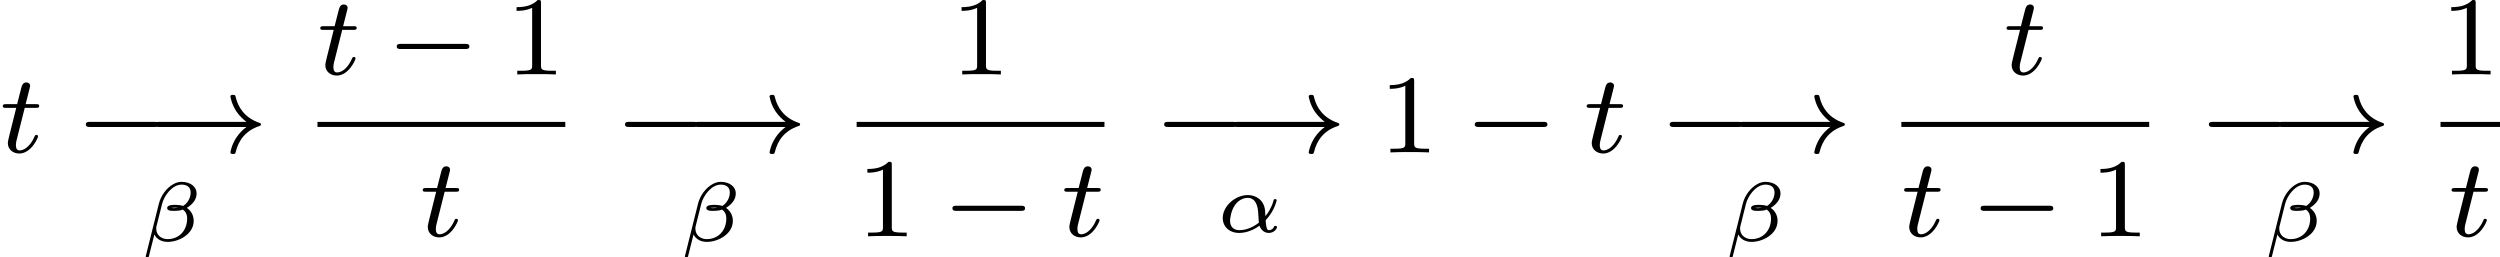
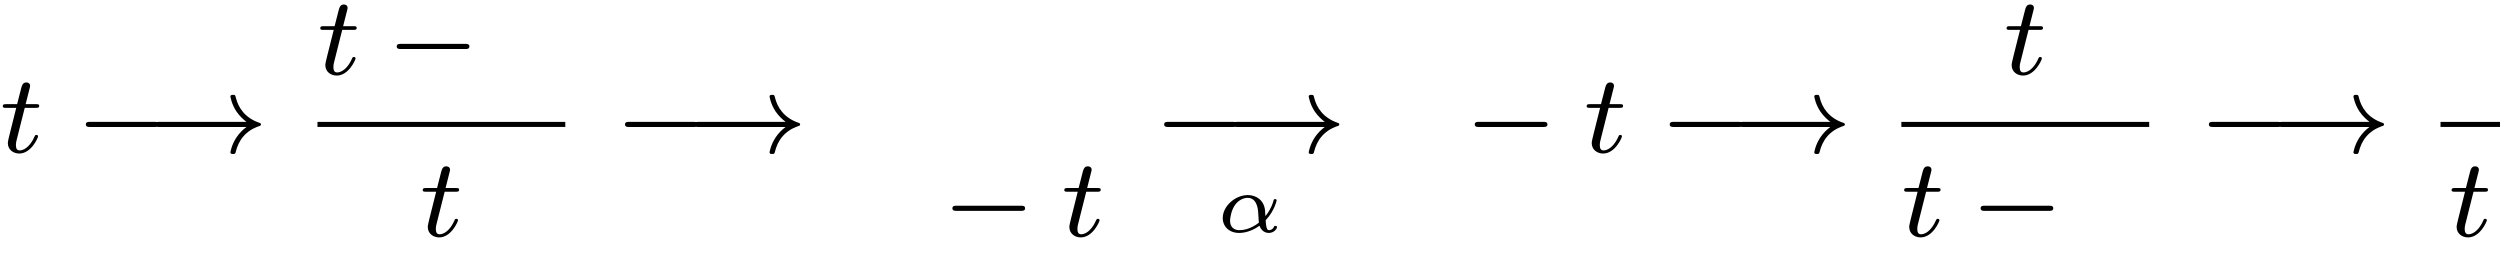
<svg xmlns="http://www.w3.org/2000/svg" xmlns:xlink="http://www.w3.org/1999/xlink" version="1.1" width="355.942pt" height="36.639pt" viewBox="331.07 938.045 355.942 36.639">
  <defs>
-     <path id="g7-49" d="M2.503-5.077C2.503-5.292 2.487-5.3 2.271-5.3C1.945-4.981 1.522-4.79 .765-4.79V-4.527C.98-4.527 1.411-4.527 1.873-4.742V-.654C1.873-.359 1.849-.263 1.092-.263H.813V0C1.14-.024 1.825-.024 2.184-.024S3.236-.024 3.563 0V-.263H3.284C2.527-.263 2.503-.359 2.503-.654V-5.077Z" />
    <path id="g2-0" d="M5.571-1.809C5.699-1.809 5.874-1.809 5.874-1.993S5.699-2.176 5.571-2.176H1.004C.877-2.176 .701-2.176 .701-1.993S.877-1.809 1.004-1.809H5.571Z" />
    <path id="g2-33" d="M6.958-1.809C6.687-1.61 6.44-1.355 6.249-1.068C5.906-.55 5.818-.04 5.818-.008C5.818 .112 5.93 .112 6.001 .112C6.089 .112 6.161 .112 6.185 .008C6.392-.877 6.902-1.546 7.867-1.873C7.93-1.889 7.994-1.913 7.994-1.993S7.922-2.096 7.89-2.104C6.83-2.463 6.368-3.212 6.201-3.913C6.161-4.073 6.161-4.097 6.001-4.097C5.93-4.097 5.818-4.097 5.818-3.977C5.818-3.961 5.898-3.435 6.249-2.909C6.48-2.574 6.759-2.327 6.958-2.176H.773C.646-2.176 .47-2.176 .47-1.993S.646-1.809 .773-1.809H6.958Z" />
    <path id="g3-11" d="M3.509-.843C4.154-1.524 4.292-2.254 4.292-2.266C4.292-2.349 4.202-2.349 4.184-2.349C4.095-2.349 4.089-2.319 4.059-2.206C3.921-1.716 3.646-1.321 3.491-1.136C3.479-1.273 3.479-1.405 3.467-1.542C3.389-2.289 2.821-2.636 2.242-2.636C1.327-2.636 .454-1.835 .454-1.004C.454-.389 .921 .06 1.62 .06C1.937 .06 2.469-.024 3.072-.454C3.162-.197 3.371 .06 3.736 .06C4.089 .06 4.316-.221 4.316-.359C4.316-.442 4.232-.442 4.208-.442C4.142-.442 4.119-.436 4.089-.359C4.035-.209 3.862-.137 3.754-.137C3.664-.137 3.551-.137 3.509-.843ZM3.025-.669C2.439-.209 1.907-.137 1.632-.137C1.243-.137 .974-.377 .974-.807C.974-1.016 1.07-1.566 1.321-1.919C1.59-2.307 1.973-2.439 2.23-2.439C2.648-2.439 2.863-2.122 2.947-1.656C2.995-1.399 2.989-1.022 3.025-.669Z" />
-     <path id="g3-12" d="M4.005-3.401C4.005-3.844 3.593-4.214 2.929-4.214C2.75-4.214 2.558-4.16 2.397-4.077C1.847-3.796 1.453-3.204 1.321-2.672L.383 1.082C.365 1.142 .442 1.16 .502 1.16C.556 1.16 .592 1.154 .604 1.1C.61 1.094 .933-.197 .998-.466C1.178-.102 1.554 .06 1.943 .06C2.768 .06 3.796-.508 3.796-1.435C3.796-1.757 3.676-2.104 3.312-2.361C3.814-2.678 4.005-3.025 4.005-3.401ZM2.708-2.367C2.648-2.355 2.499-2.343 2.439-2.343S2.224-2.343 2.182-2.361C2.277-2.373 2.373-2.379 2.469-2.379C2.54-2.379 2.618-2.373 2.708-2.367ZM3.581-3.461C3.581-3.037 3.324-2.66 3.043-2.499C2.869-2.558 2.69-2.576 2.511-2.576C2.361-2.576 1.907-2.588 1.907-2.349C1.907-2.128 2.289-2.146 2.439-2.146C2.582-2.146 2.899-2.17 3.025-2.242C3.192-2.122 3.33-1.949 3.33-1.59C3.33-.777 2.78-.137 1.937-.137C1.5-.137 1.13-.418 1.13-.879C1.13-.933 1.13-.98 1.142-1.028L1.548-2.648C1.692-3.228 2.266-4.017 2.935-4.017C3.294-4.017 3.581-3.856 3.581-3.461Z" />
    <path id="g4-116" d="M1.761-3.172H2.542C2.694-3.172 2.79-3.172 2.79-3.324C2.79-3.435 2.686-3.435 2.55-3.435H1.825L2.112-4.567C2.144-4.686 2.144-4.726 2.144-4.734C2.144-4.902 2.016-4.981 1.881-4.981C1.61-4.981 1.554-4.766 1.467-4.407L1.219-3.435H.454C.303-3.435 .199-3.435 .199-3.284C.199-3.172 .303-3.172 .438-3.172H1.156L.677-1.259C.63-1.06 .558-.781 .558-.669C.558-.191 .948 .08 1.371 .08C2.224 .08 2.71-1.044 2.71-1.14C2.71-1.227 2.638-1.243 2.59-1.243C2.503-1.243 2.495-1.211 2.439-1.092C2.279-.709 1.881-.143 1.395-.143C1.227-.143 1.132-.255 1.132-.518C1.132-.669 1.156-.757 1.18-.861L1.761-3.172Z" />
  </defs>
  <g id="page10" transform="matrix(2 0 0 2 0 0)">
    <use x="165.535" y="479.872" xlink:href="#g4-116" />
    <use x="170.945" y="479.872" xlink:href="#g2-0" />
    <use x="176.12" y="479.872" xlink:href="#g2-33" />
    <use x="175.527" y="486.182" xlink:href="#g3-12" />
    <use x="188.136" y="474.322" xlink:href="#g4-116" />
    <use x="193.076" y="474.322" xlink:href="#g2-0" />
    <use x="201.545" y="474.322" xlink:href="#g7-49" />
    <rect x="188.136" y="477.7" height=".359" width="17.642" />
    <use x="195.429" y="485.843" xlink:href="#g4-116" />
    <use x="209.327" y="479.872" xlink:href="#g2-0" />
    <use x="214.502" y="479.872" xlink:href="#g2-33" />
    <use x="213.909" y="486.182" xlink:href="#g3-12" />
    <use x="233.222" y="474.322" xlink:href="#g7-49" />
-     <rect x="226.518" y="477.7" height=".359" width="17.642" />
    <use x="226.518" y="485.843" xlink:href="#g7-49" />
    <use x="232.634" y="485.843" xlink:href="#g2-0" />
    <use x="241.102" y="485.843" xlink:href="#g4-116" />
    <use x="247.708" y="479.872" xlink:href="#g2-0" />
    <use x="252.883" y="479.872" xlink:href="#g2-33" />
    <use x="252.126" y="485.545" xlink:href="#g3-11" />
    <use x="263.704" y="479.872" xlink:href="#g7-49" />
    <use x="269.82" y="479.872" xlink:href="#g2-0" />
    <use x="278.289" y="479.872" xlink:href="#g4-116" />
    <use x="283.699" y="479.872" xlink:href="#g2-0" />
    <use x="288.874" y="479.872" xlink:href="#g2-33" />
    <use x="288.281" y="486.182" xlink:href="#g3-12" />
    <use x="308.182" y="474.322" xlink:href="#g4-116" />
    <rect x="300.89" y="477.7" height=".359" width="17.642" />
    <use x="300.89" y="485.843" xlink:href="#g4-116" />
    <use x="305.83" y="485.843" xlink:href="#g2-0" />
    <use x="314.298" y="485.843" xlink:href="#g7-49" />
    <use x="322.08" y="479.872" xlink:href="#g2-0" />
    <use x="327.256" y="479.872" xlink:href="#g2-33" />
    <use x="326.662" y="486.182" xlink:href="#g3-12" />
    <use x="339.272" y="474.322" xlink:href="#g7-49" />
    <rect x="339.272" y="477.7" height=".359" width="4.234" />
    <use x="339.86" y="485.843" xlink:href="#g4-116" />
  </g>
</svg>